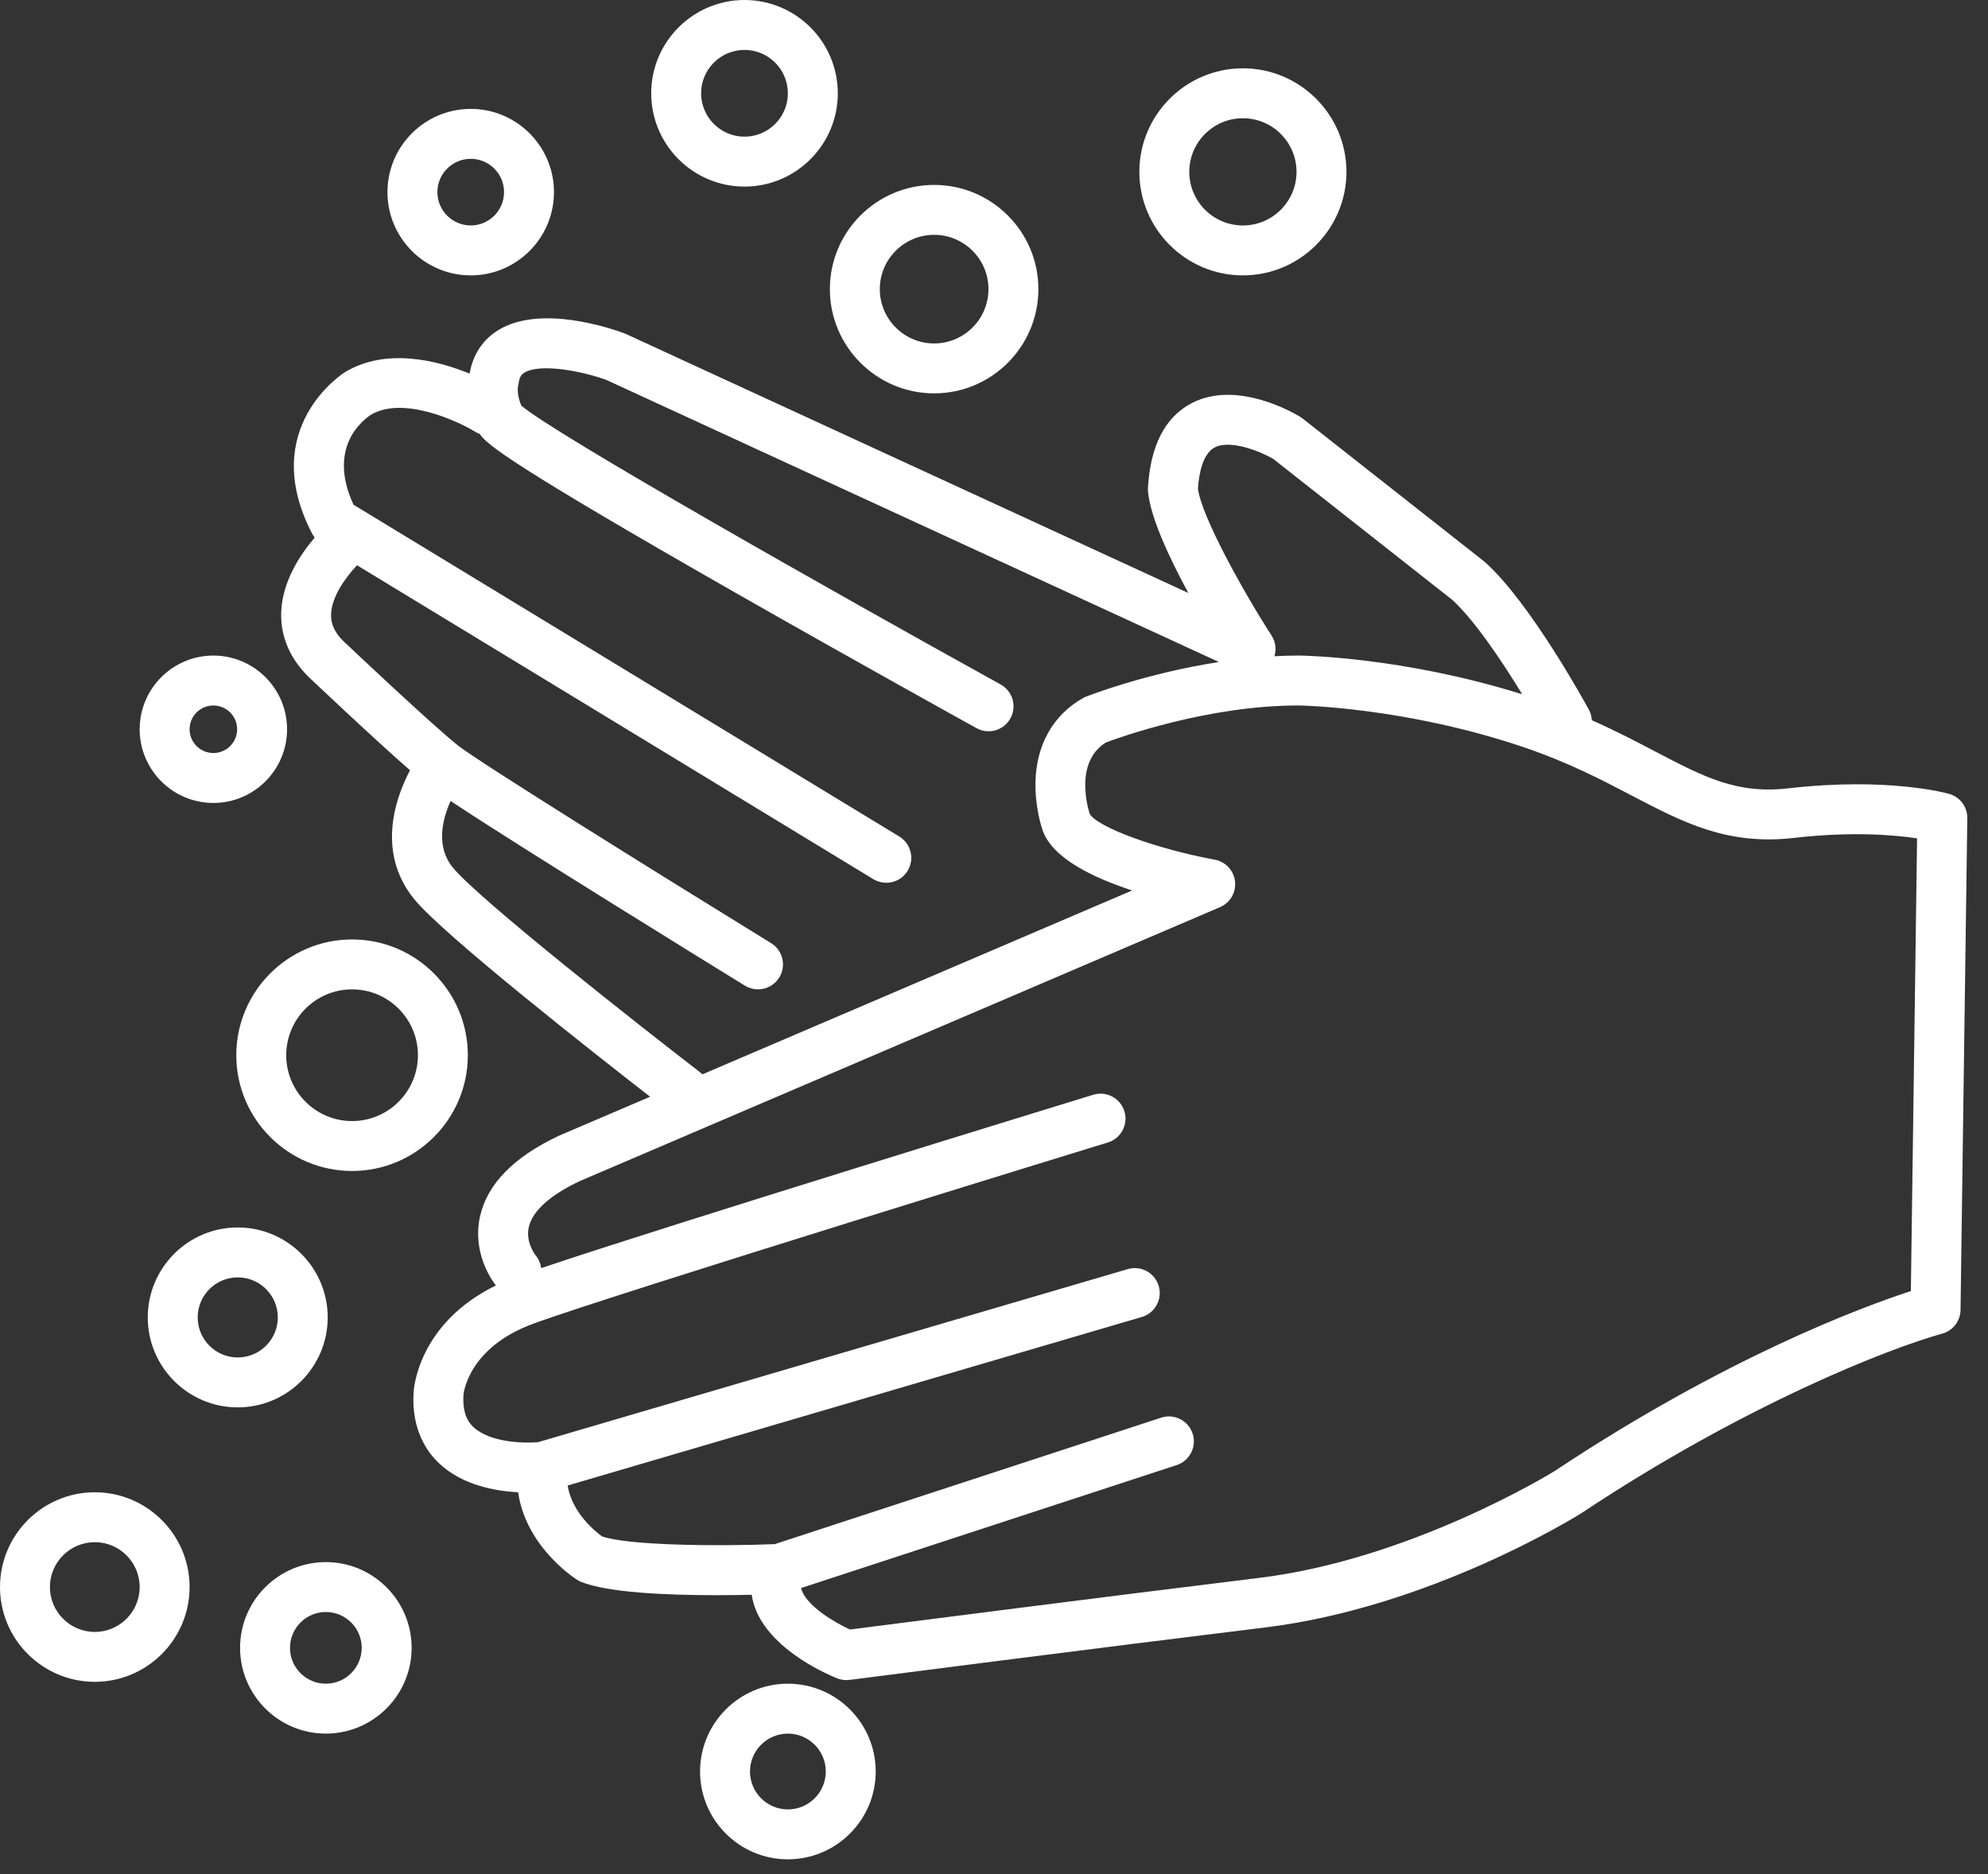
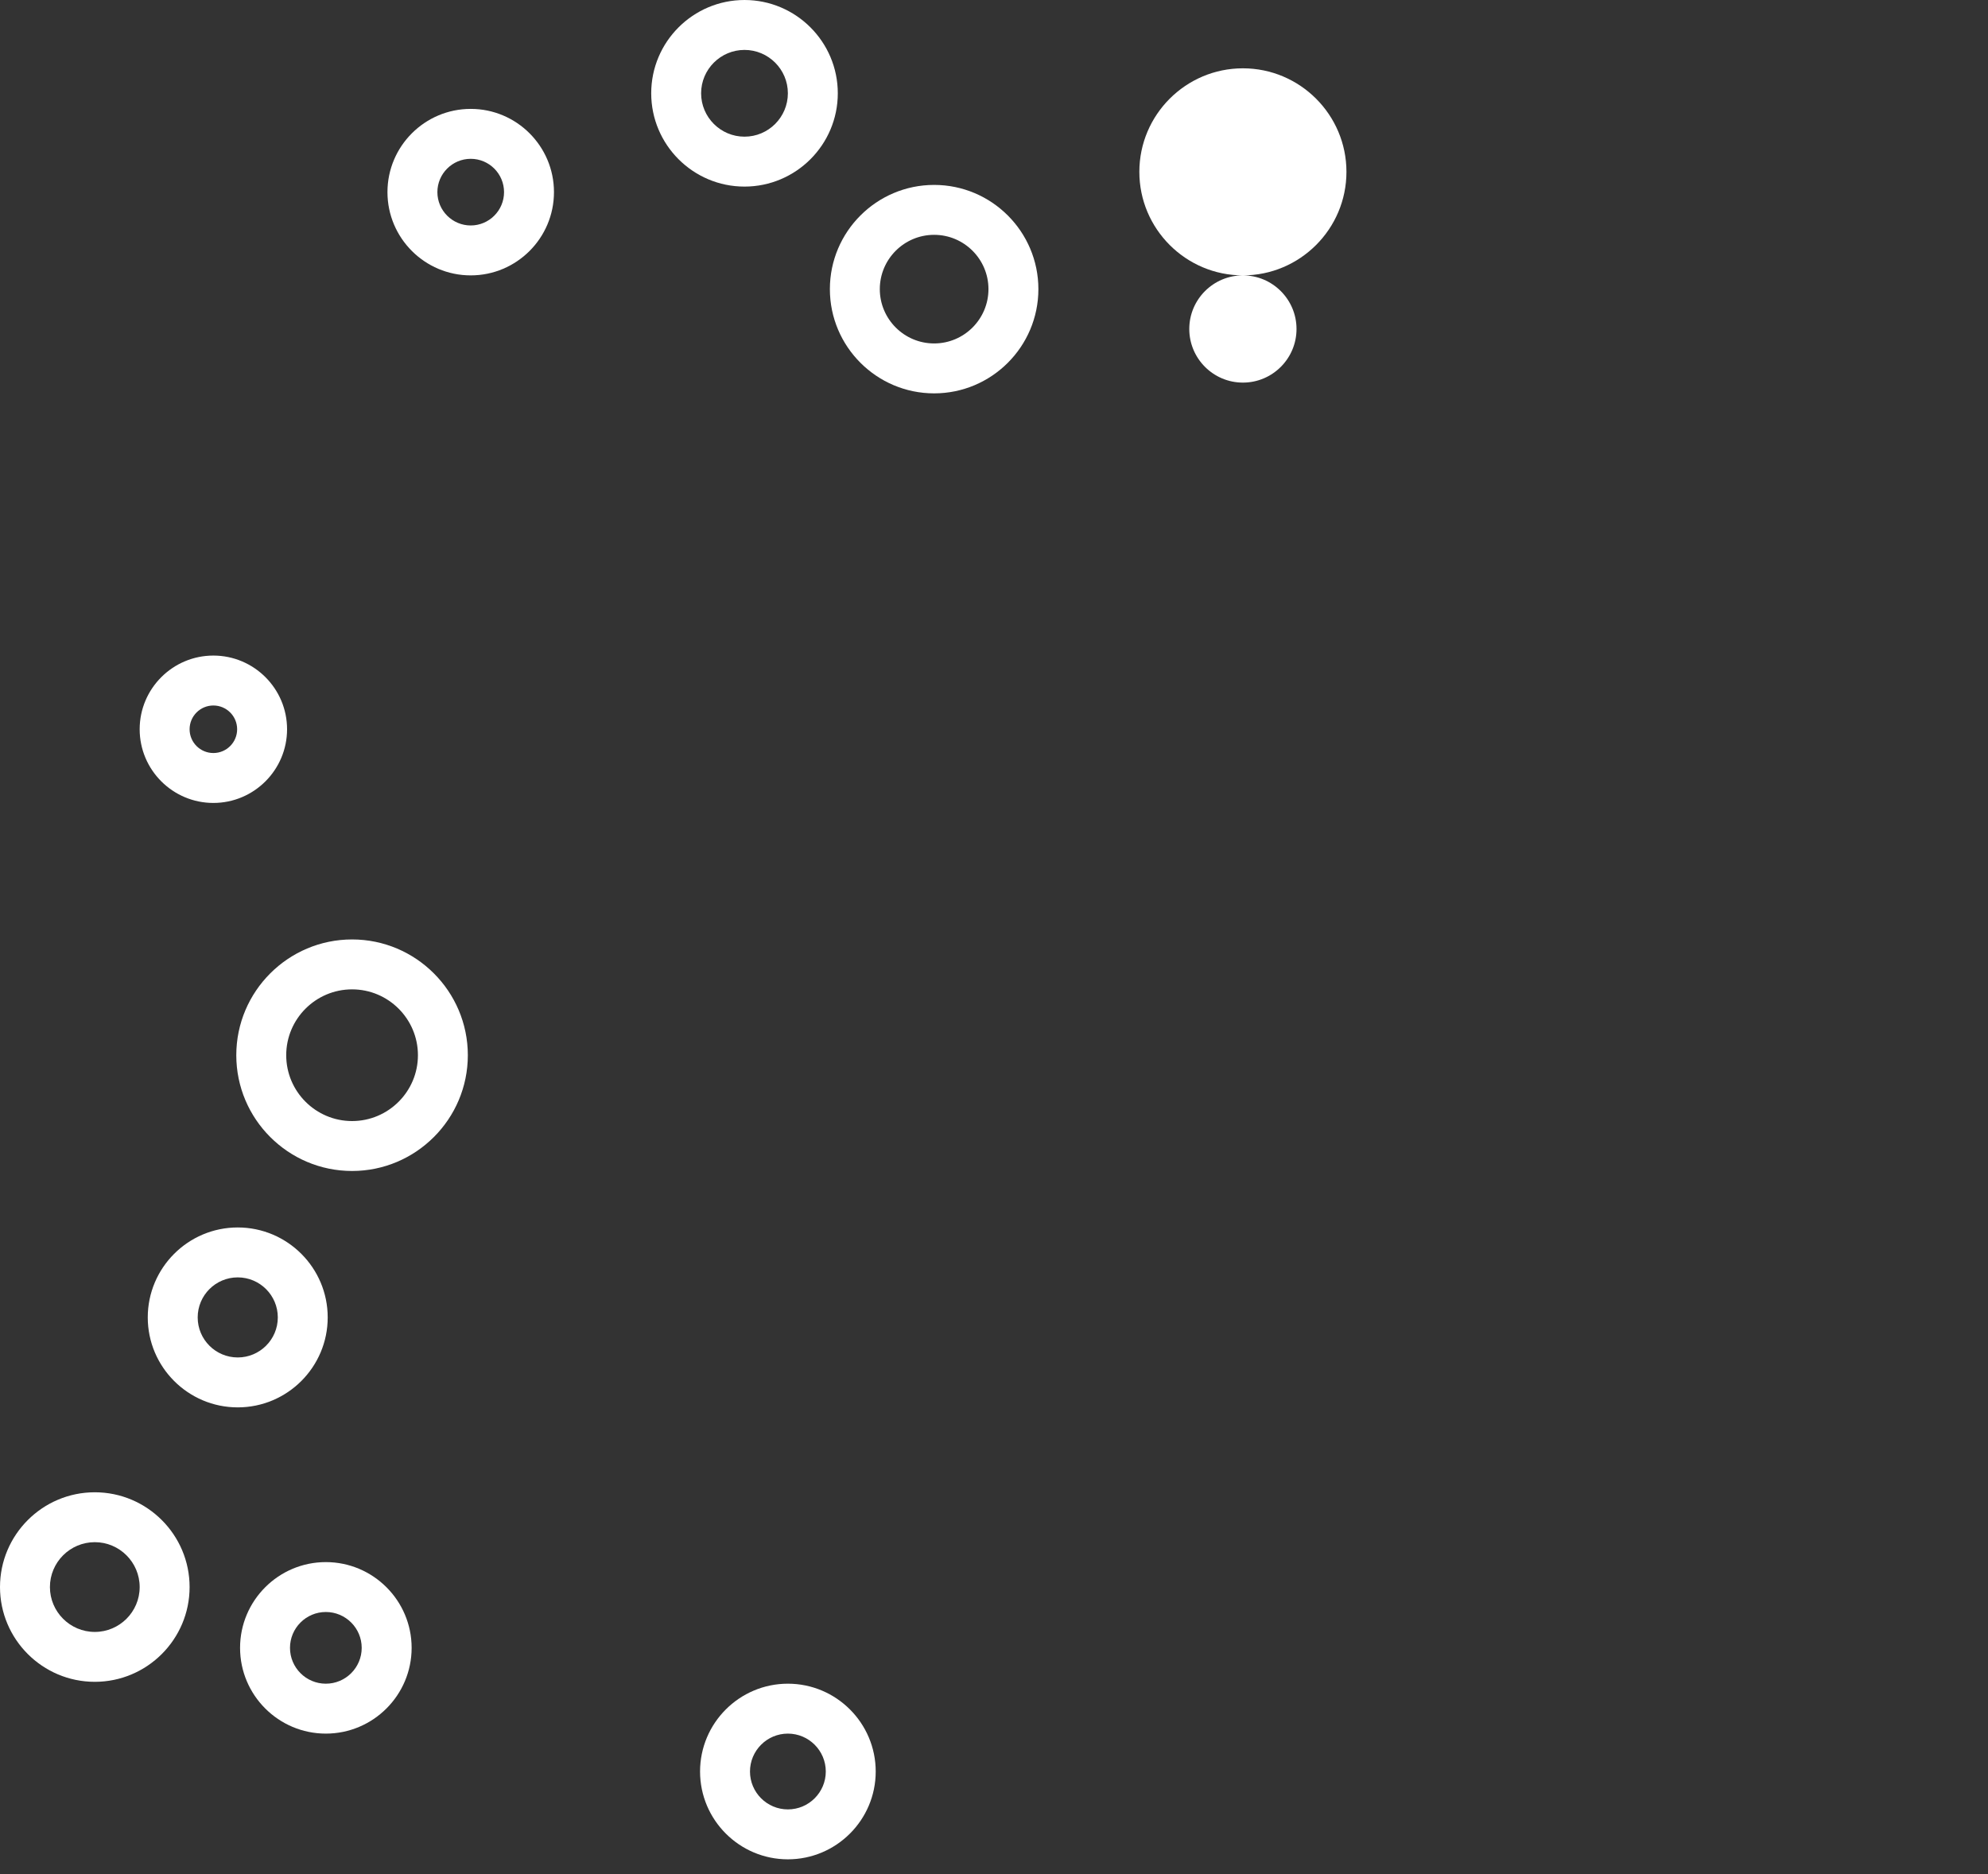
<svg xmlns="http://www.w3.org/2000/svg" width="100%" height="100%" viewBox="0 0 70 66" version="1.1" xml:space="preserve" style="fill-rule:evenodd;clip-rule:evenodd;stroke-linejoin:round;stroke-miterlimit:2;">
  <rect x="0" y="0" width="70" height="66" fill="#333333" stroke="none" />
-   <path d="M68.632,27.957c-0.086,-0.024 -2.16,-0.597 -5.659,-0.195c-1.814,0.209 -2.962,-0.392 -4.698,-1.301c-0.667,-0.349 -1.387,-0.726 -2.225,-1.096c-0.006,-0.126 -0.04,-0.254 -0.104,-0.373c-0.083,-0.152 -2.044,-3.75 -3.656,-5.194c-0.014,-0.012 -0.028,-0.024 -0.043,-0.036l-6.381,-5.024c-0.028,-0.022 -0.057,-0.042 -0.087,-0.06c-0.223,-0.137 -2.233,-1.309 -3.823,-0.478c-0.93,0.487 -1.446,1.486 -1.535,2.972c-0.003,0.042 -0.002,0.084 0.001,0.126c0.076,0.902 0.741,2.331 1.422,3.585l-19.795,-9.117c-0.019,-0.009 -0.04,-0.017 -0.06,-0.025c-0.475,-0.177 -2.917,-1.015 -4.408,-0.137c-0.569,0.336 -0.929,0.872 -1.045,1.553c-1.136,-0.463 -2.931,-0.923 -4.384,-0.055c-0.031,0.019 -3.105,1.946 -1.161,5.694c0.002,0.005 0.006,0.009 0.008,0.014c0.009,0.016 0.02,0.032 0.03,0.048c0.012,0.02 0.024,0.039 0.038,0.057c0.005,0.006 0.008,0.013 0.013,0.019c-0.53,0.621 -1.125,1.541 -1.177,2.588c-0.042,0.853 0.289,1.653 0.958,2.312c0.004,0.004 0.008,0.008 0.012,0.012c0.108,0.102 2.278,2.157 3.564,3.28c-0.14,0.266 -0.288,0.591 -0.406,0.96c-0.439,1.37 -0.245,2.611 0.561,3.589c1.049,1.271 6.312,5.404 8.299,6.948l-3.181,1.361c-0.01,0.004 -0.019,0.008 -0.028,0.012c-1.593,0.748 -2.528,1.704 -2.78,2.844c-0.273,1.236 0.369,2.184 0.558,2.43c-2.754,1.347 -2.893,3.672 -2.897,3.765c-0.078,1.287 0.444,2.068 0.896,2.496c0.813,0.77 1.968,0.98 2.785,1.021c0.273,1.92 1.99,3.029 2.075,3.082c0.042,0.027 0.086,0.05 0.132,0.069c0.936,0.388 3.055,0.474 4.75,0.474c0.466,0 0.899,-0.006 1.267,-0.015c0.029,0.189 0.079,0.376 0.157,0.56c0.618,1.471 2.63,2.295 2.857,2.385c0.103,0.04 0.212,0.06 0.321,0.06c0.038,0 0.075,-0.002 0.112,-0.007c0.09,-0.012 9.051,-1.165 14.636,-1.847c5.78,-0.706 10.908,-3.884 11.124,-4.019c0.006,-0.004 0.013,-0.008 0.02,-0.013c5.719,-3.801 10.803,-5.793 12.692,-6.315c0.378,-0.103 0.641,-0.444 0.646,-0.835l0.238,-17.316c0.006,-0.398 -0.256,-0.749 -0.639,-0.858Zm-25.863,-12.198c0.546,-0.288 1.593,0.13 2.056,0.396l6.311,4.97c0.773,0.702 1.749,2.156 2.463,3.325c-4.177,-1.307 -7.681,-1.361 -7.841,-1.363c-0.018,0 -0.036,0 -0.054,0c-0.278,0 -0.554,0.009 -0.828,0.023c0.071,-0.24 0.041,-0.505 -0.101,-0.725c-1.013,-1.575 -2.465,-4.189 -2.595,-5.178c0.04,-0.556 0.177,-1.231 0.589,-1.448Zm-18.117,22.004c-2.106,-1.622 -7.774,-6.079 -8.704,-7.207c-0.611,-0.741 -0.373,-1.697 -0.083,-2.348c2.536,1.681 9.468,5.952 10.365,6.504c0.144,0.088 0.303,0.13 0.46,0.13c0.295,0 0.583,-0.148 0.749,-0.418c0.255,-0.414 0.126,-0.955 -0.287,-1.209c-4.045,-2.49 -10.318,-6.398 -11.026,-6.961c-0.943,-0.752 -3.877,-3.526 -4.037,-3.678c-0.407,-0.404 -0.441,-0.743 -0.43,-0.964c0.029,-0.615 0.506,-1.27 0.911,-1.706l18.181,11.055c0.143,0.087 0.301,0.128 0.456,0.128c0.297,0 0.587,-0.15 0.752,-0.422c0.252,-0.415 0.12,-0.955 -0.294,-1.208l-19.218,-11.685c-0.934,-2.026 0.334,-2.987 0.621,-3.171c1.119,-0.658 3.022,0.21 3.662,0.601c0.053,0.032 0.108,0.058 0.163,0.078c0.238,0.371 1.138,1.105 9.039,5.613c4.203,2.397 8.409,4.725 8.451,4.748c0.425,0.235 0.96,0.081 1.195,-0.344c0.235,-0.424 0.081,-0.959 -0.344,-1.194c-6.001,-3.32 -15.753,-8.846 -16.877,-9.82c-0.16,-0.368 -0.126,-0.639 -0.115,-0.702c0.017,-0.047 0.015,-0.057 0.024,-0.114c0.034,-0.23 0.125,-0.301 0.207,-0.35c0.564,-0.334 2.036,-0.045 2.873,0.259l21.574,9.936c-2.563,0.396 -4.569,1.176 -4.681,1.22c-0.039,0.015 -0.076,0.033 -0.112,0.054c-1.048,0.595 -1.64,1.646 -1.667,2.958c-0.019,0.9 0.228,1.629 0.261,1.721c0.352,0.956 1.746,1.636 3.144,2.092l-15.132,6.475c-0.026,-0.025 -0.052,-0.049 -0.081,-0.071Zm42.632,7.704c-1.683,0.548 -6.502,2.324 -12.551,6.343c-0.238,0.146 -5.12,3.114 -10.395,3.758c-5.081,0.62 -12.949,1.63 -14.41,1.818c-0.55,-0.253 -1.45,-0.791 -1.683,-1.345c-0.017,-0.04 -0.029,-0.078 -0.037,-0.116l13.224,-4.329c0.462,-0.151 0.713,-0.648 0.562,-1.109c-0.151,-0.461 -0.647,-0.713 -1.108,-0.562l-13.605,4.454c-2.042,0.081 -5.146,0.048 -6.081,-0.271c-0.234,-0.171 -1.063,-0.836 -1.212,-1.793l20.216,-5.935c0.466,-0.136 0.733,-0.625 0.596,-1.091c-0.137,-0.465 -0.625,-0.733 -1.091,-0.595l-20.765,6.095c-0.496,0.042 -1.698,0.017 -2.279,-0.537c-0.264,-0.251 -0.378,-0.615 -0.347,-1.125c0.001,-0.016 0.138,-1.66 2.459,-2.51c2.88,-1.056 20.06,-6.33 20.233,-6.383c0.464,-0.142 0.724,-0.634 0.582,-1.098c-0.142,-0.464 -0.634,-0.724 -1.098,-0.582c-0.656,0.201 -14.975,4.597 -19.439,6.105c-0.02,-0.161 -0.084,-0.319 -0.197,-0.454c-0.015,-0.018 -0.362,-0.467 -0.236,-1.001c0.133,-0.563 0.753,-1.12 1.793,-1.61l22.544,-9.647c0.357,-0.152 0.571,-0.52 0.528,-0.905c-0.043,-0.385 -0.333,-0.697 -0.714,-0.767c-2.059,-0.38 -4.152,-1.15 -4.404,-1.618c-0.056,-0.174 -0.551,-1.814 0.575,-2.511c0.471,-0.176 3.595,-1.301 6.754,-1.301c0.016,0 0.032,0 0.048,0c0.036,0 3.7,0.055 7.864,1.455c1.588,0.535 2.79,1.164 3.85,1.719c1.804,0.944 3.361,1.76 5.714,1.489c2.041,-0.234 3.535,-0.104 4.329,0.016l-0.219,15.943Z" style="fill:#fff;fill-rule:nonzero;" />
  <path d="M26.215,6.571c1.811,0 3.285,-1.474 3.285,-3.286c0,-1.811 -1.474,-3.285 -3.285,-3.285c-1.812,0 -3.285,1.474 -3.285,3.285c0,1.812 1.473,3.286 3.285,3.286Zm0,-4.813c0.842,0 1.527,0.685 1.527,1.527c0,0.843 -0.685,1.528 -1.527,1.528c-0.842,0 -1.528,-0.685 -1.528,-1.528c0,-0.842 0.686,-1.527 1.528,-1.527Z" style="fill:#fff;fill-rule:nonzero;" />
-   <path d="M43.764,9.698c2.01,0 3.646,-1.636 3.646,-3.646c0,-2.01 -1.636,-3.646 -3.646,-3.646c-2.01,0 -3.646,1.636 -3.646,3.646c0,2.01 1.636,3.646 3.646,3.646Zm0,-5.534c1.041,0 1.888,0.847 1.888,1.888c0,1.041 -0.847,1.888 -1.888,1.888c-1.041,0 -1.888,-0.847 -1.888,-1.888c0,-1.041 0.847,-1.888 1.888,-1.888Z" style="fill:#fff;fill-rule:nonzero;" />
+   <path d="M43.764,9.698c2.01,0 3.646,-1.636 3.646,-3.646c0,-2.01 -1.636,-3.646 -3.646,-3.646c-2.01,0 -3.646,1.636 -3.646,3.646c0,2.01 1.636,3.646 3.646,3.646Zc1.041,0 1.888,0.847 1.888,1.888c0,1.041 -0.847,1.888 -1.888,1.888c-1.041,0 -1.888,-0.847 -1.888,-1.888c0,-1.041 0.847,-1.888 1.888,-1.888Z" style="fill:#fff;fill-rule:nonzero;" />
  <path d="M32.892,13.853c2.024,0 3.671,-1.647 3.671,-3.671c0,-2.024 -1.647,-3.67 -3.671,-3.67c-2.024,0 -3.671,1.646 -3.671,3.67c0,2.024 1.647,3.671 3.671,3.671Zm0,-5.583c1.055,0 1.913,0.858 1.913,1.912c0,1.055 -0.858,1.913 -1.913,1.913c-1.055,0 -1.913,-0.858 -1.913,-1.913c0,-1.054 0.858,-1.912 1.913,-1.912Z" style="fill:#fff;fill-rule:nonzero;" />
  <path d="M3.338,52.553c-1.841,0 -3.338,1.497 -3.338,3.338c0,1.84 1.497,3.337 3.338,3.337c1.84,0 3.338,-1.497 3.338,-3.337c0,-1.841 -1.498,-3.338 -3.338,-3.338Zm0,4.918c-0.871,0 -1.58,-0.709 -1.58,-1.58c0,-0.872 0.709,-1.581 1.58,-1.581c0.871,0 1.58,0.709 1.58,1.581c0,0.871 -0.709,1.58 -1.58,1.58Z" style="fill:#fff;fill-rule:nonzero;" />
  <path d="M12.397,41.238c2.247,0 4.076,-1.829 4.076,-4.077c0,-2.248 -1.829,-4.077 -4.076,-4.077c-2.248,0 -4.077,1.829 -4.077,4.077c0,2.248 1.829,4.077 4.077,4.077Zm0,-6.396c1.278,0 2.319,1.04 2.319,2.319c0,1.279 -1.041,2.319 -2.319,2.319c-1.279,0 -2.319,-1.04 -2.319,-2.319c0,-1.279 1.04,-2.319 2.319,-2.319Z" style="fill:#fff;fill-rule:nonzero;" />
  <path d="M7.513,28.277c1.431,0 2.595,-1.164 2.595,-2.595c0,-1.431 -1.164,-2.595 -2.595,-2.595c-1.431,0 -2.595,1.164 -2.595,2.595c0,1.431 1.164,2.595 2.595,2.595Zm0,-3.432c0.462,0 0.837,0.375 0.837,0.837c0,0.462 -0.375,0.837 -0.837,0.837c-0.462,0 -0.837,-0.375 -0.837,-0.837c0,-0.462 0.375,-0.837 0.837,-0.837Z" style="fill:#fff;fill-rule:nonzero;" />
  <path d="M16.575,9.698c1.616,0 2.931,-1.315 2.931,-2.932c0,-1.616 -1.315,-2.931 -2.931,-2.931c-1.617,0 -2.932,1.315 -2.932,2.931c0,1.617 1.315,2.932 2.932,2.932Zm0,-4.105c0.647,0 1.173,0.526 1.173,1.173c0,0.647 -0.526,1.174 -1.173,1.174c-0.647,0 -1.174,-0.527 -1.174,-1.174c0,-0.647 0.527,-1.173 1.174,-1.173Z" style="fill:#fff;fill-rule:nonzero;" />
  <path d="M11.473,55.012c-1.665,0 -3.02,1.355 -3.02,3.02c0,1.665 1.355,3.02 3.02,3.02c1.666,0 3.021,-1.355 3.021,-3.02c0,-1.665 -1.355,-3.02 -3.021,-3.02Zm0,4.282c-0.696,0 -1.262,-0.566 -1.262,-1.262c0,-0.696 0.566,-1.263 1.262,-1.263c0.697,0 1.263,0.567 1.263,1.263c0,0.696 -0.566,1.262 -1.263,1.262Z" style="fill:#fff;fill-rule:nonzero;" />
  <path d="M27.742,59.294c-1.705,0 -3.092,1.388 -3.092,3.093c0,1.705 1.387,3.092 3.092,3.092c1.705,0 3.093,-1.387 3.093,-3.092c0,-1.705 -1.388,-3.093 -3.093,-3.093Zm0,4.427c-0.735,0 -1.334,-0.598 -1.334,-1.334c0,-0.736 0.599,-1.335 1.334,-1.335c0.736,0 1.335,0.599 1.335,1.335c0,0.736 -0.599,1.334 -1.335,1.334Z" style="fill:#fff;fill-rule:nonzero;" />
  <path d="M11.539,46.395c0,-1.747 -1.421,-3.168 -3.168,-3.168c-1.747,0 -3.168,1.421 -3.168,3.168c0,1.747 1.421,3.168 3.168,3.168c1.747,0 3.168,-1.421 3.168,-3.168Zm-3.168,1.41c-0.778,0 -1.41,-0.632 -1.41,-1.41c0,-0.778 0.632,-1.41 1.41,-1.41c0.778,0 1.411,0.632 1.411,1.41c0,0.778 -0.633,1.41 -1.411,1.41Z" style="fill:#fff;fill-rule:nonzero;" />
</svg>